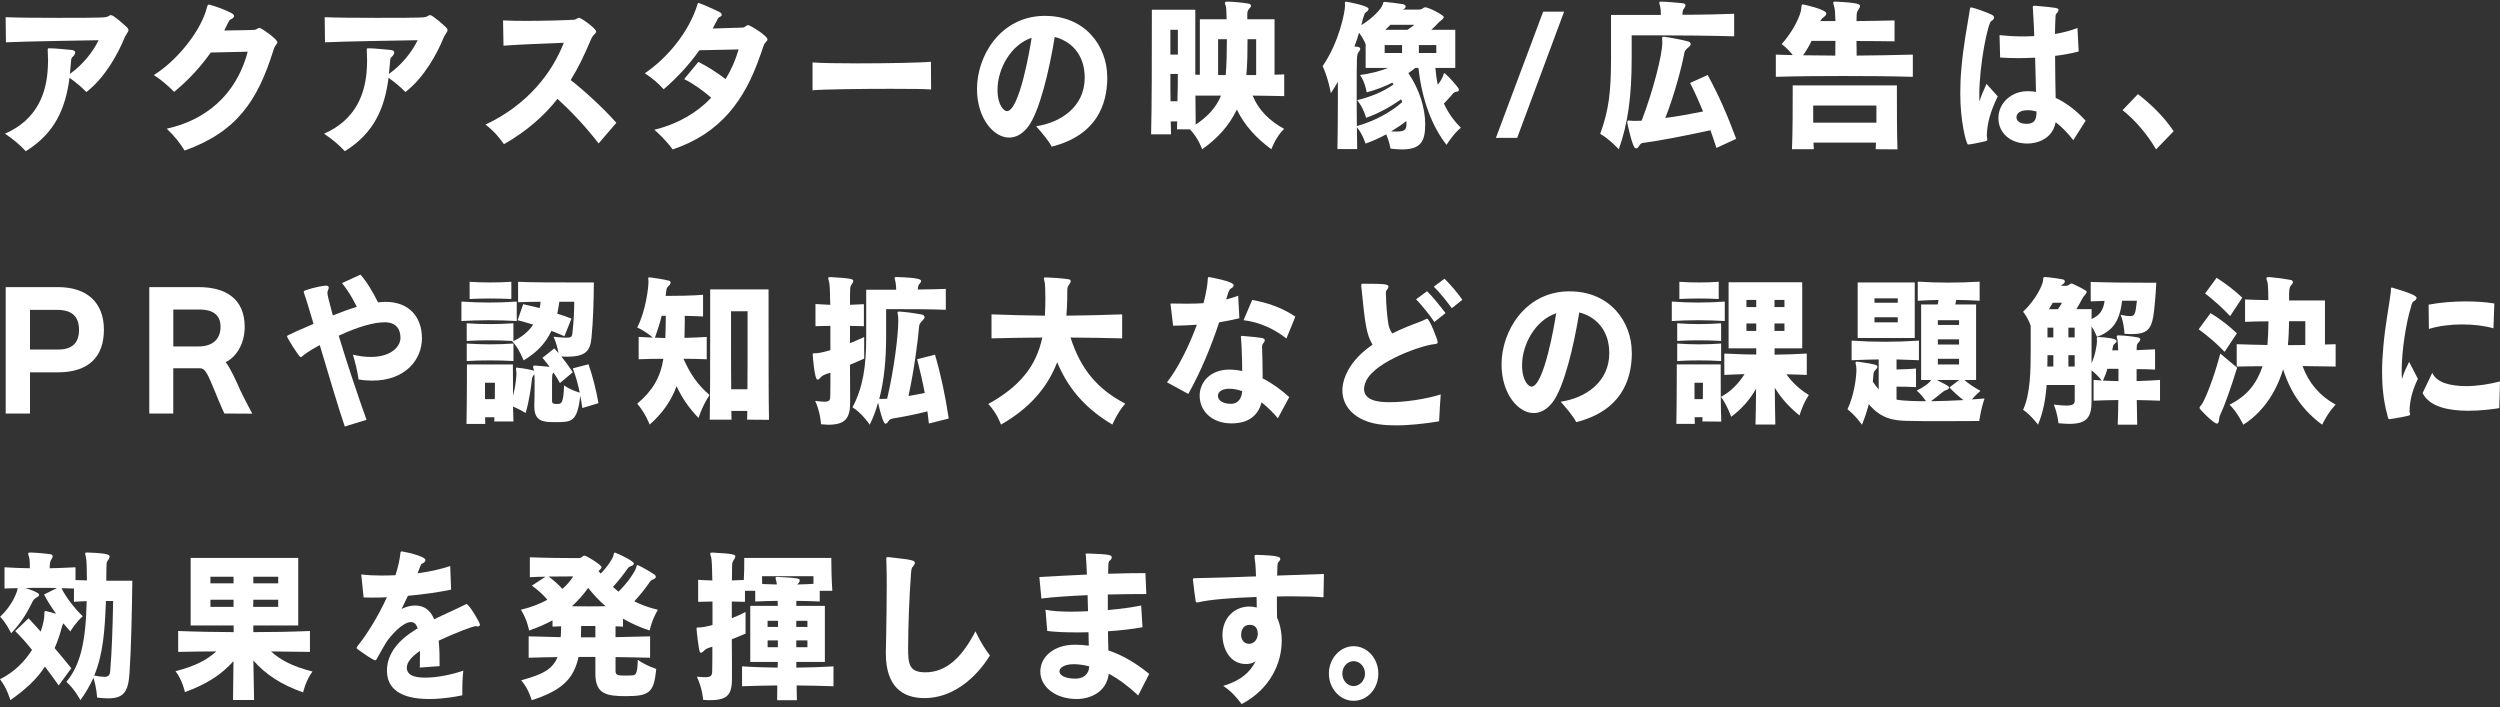
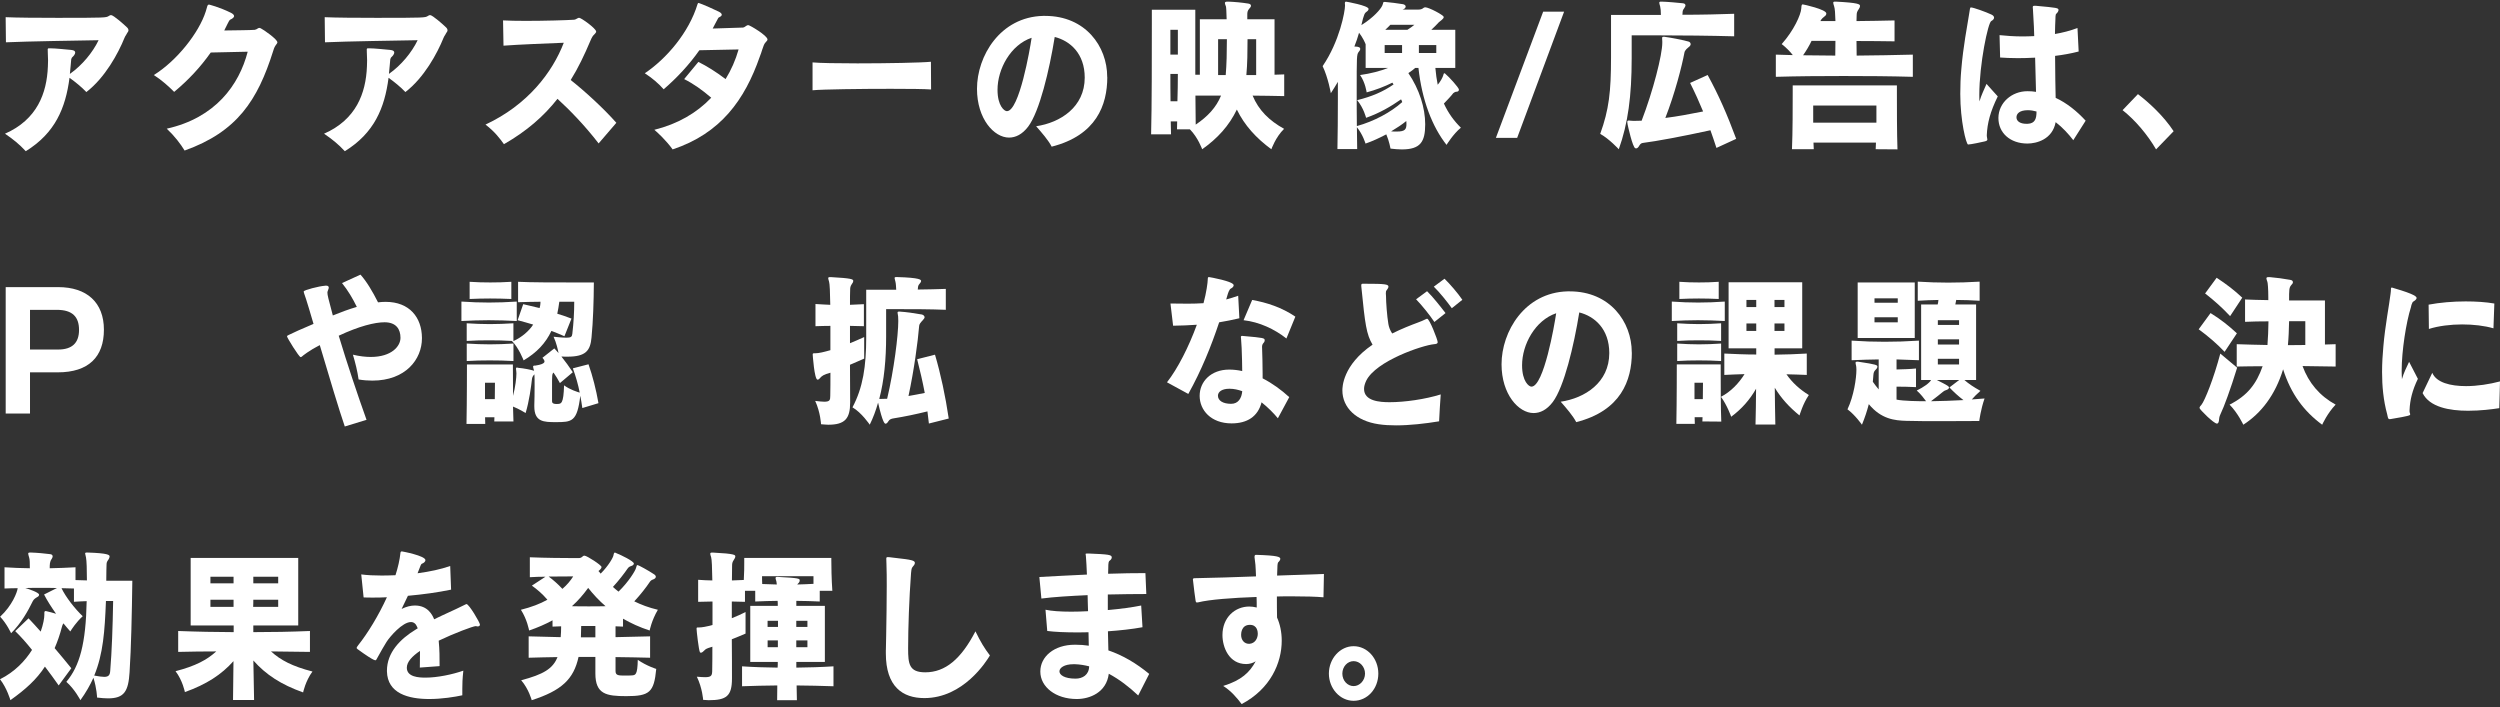
<svg xmlns="http://www.w3.org/2000/svg" width="541" height="153" viewBox="0 0 541 153" fill="none">
  <rect x="0" y="0" width="541" height="153" fill="#333333" stroke="none" />
  <g clip-path="url(#clip0_232_213)">
    <path d="M10.319 10.874C10.319 10.769 10.319 10.628 10.355 10.558C10.39 10.453 10.548 10.453 10.671 10.453H10.83C12.061 10.453 14.472 10.734 15.422 10.804C16.055 10.874 16.275 11.084 16.275 11.365C16.275 11.715 15.959 12.101 15.607 12.417C15.545 12.487 15.51 12.522 15.413 12.838C15.378 13.083 15.352 13.434 15.316 13.925C15.255 14.626 15.193 15.327 15.123 15.993C17.815 14.1 20.093 11.295 21.334 8.7C17.472 8.77 5.718 8.945 1.284 9.156L1.223 3.72C3.475 3.826 8.032 3.861 12.404 3.861C22.856 3.861 22.953 3.826 23.516 3.475C23.736 3.335 23.867 3.265 24.026 3.265C24.562 3.265 26.911 5.369 27.448 5.895C27.642 6.07 27.8 6.28 27.8 6.561C27.8 6.666 27.765 6.771 27.703 6.876C27.668 6.947 27.642 6.982 27.58 7.052C27.518 7.192 27.387 7.332 27.299 7.543C27.175 7.718 27.043 7.928 26.947 8.174C25.557 11.61 22.733 16.8 18.686 19.921C17.701 18.869 16.275 17.712 15.044 16.835C14.19 23.392 11.938 28.792 5.578 32.72C4.152 31.177 2.824 30.125 1.082 28.933C8.014 25.882 10.135 20.201 10.363 14.38C10.363 13.96 10.399 13.504 10.399 13.083C10.399 12.452 10.363 11.856 10.337 11.225V10.874H10.319Z" fill="white" />
    <path d="M53.585 11.189C51.175 11.259 48.078 11.33 45.606 11.365C43.328 14.591 40.759 17.326 37.688 19.886C36.545 18.729 34.996 17.326 33.29 16.239C38.26 13.153 43.046 7.122 44.533 2.458C44.849 1.301 44.911 1.055 45.105 1.02C45.14 1.02 45.166 0.985 45.201 0.985C45.237 0.985 47.418 1.511 49.987 2.774C50.462 3.019 50.656 3.265 50.656 3.475C50.656 3.791 50.242 4.071 49.829 4.246C49.635 4.317 49.354 4.948 49.257 5.123C49.037 5.614 48.782 6.105 48.527 6.596C51.06 6.561 54.351 6.526 55.116 6.456C55.468 6.385 55.53 6.315 55.811 6.14C55.934 6.07 56.031 6.035 56.128 6.035C56.251 6.035 56.383 6.105 56.506 6.175C56.981 6.385 60.025 8.489 60.025 9.156C60.025 9.331 59.902 9.471 59.744 9.682C59.489 10.032 59.365 10.208 59.11 11.049C55.749 21.709 51.324 28.512 39.949 32.579C39.096 31.177 37.829 29.494 36.087 27.846C46.6 25.496 51.729 18.413 53.603 11.189H53.585Z" fill="white" />
    <path d="M79.362 10.874C79.362 10.769 79.362 10.628 79.397 10.558C79.432 10.453 79.591 10.453 79.714 10.453H79.872C81.104 10.453 83.514 10.734 84.464 10.804C85.098 10.874 85.318 11.084 85.318 11.365C85.318 11.715 85.001 12.101 84.649 12.417C84.588 12.487 84.552 12.522 84.456 12.838C84.421 13.083 84.394 13.434 84.359 13.925C84.297 14.626 84.236 15.327 84.165 15.993C86.857 14.1 89.136 11.295 90.376 8.7C86.514 8.77 74.761 8.945 70.327 9.156L70.265 3.72C72.517 3.826 77.075 3.861 81.447 3.861C91.898 3.861 91.995 3.826 92.558 3.475C92.778 3.335 92.91 3.265 93.068 3.265C93.605 3.265 95.954 5.369 96.491 5.895C96.684 6.07 96.843 6.28 96.843 6.561C96.843 6.666 96.807 6.771 96.746 6.876C96.71 6.947 96.684 6.982 96.623 7.052C96.561 7.192 96.429 7.332 96.341 7.543C96.218 7.718 96.086 7.928 95.989 8.174C94.599 11.61 91.775 16.8 87.728 19.921C86.743 18.869 85.318 17.712 84.086 16.835C83.233 23.392 80.981 28.792 74.62 32.72C73.195 31.177 71.867 30.125 70.125 28.933C77.057 25.882 79.177 20.201 79.406 14.38C79.406 13.96 79.441 13.504 79.441 13.083C79.441 12.452 79.406 11.856 79.379 11.225V10.874H79.362Z" fill="white" />
    <path d="M129.534 31.028C126.428 26.995 123.165 23.699 120.64 21.385C117.666 25.172 113.954 28.398 109.053 31.203C108.226 30.046 107.092 28.503 105.059 26.96C114.209 22.682 119.531 15.669 122.003 9.252C118.484 9.392 112.159 9.638 108.957 9.883L108.86 4.413C110.065 4.483 111.833 4.518 113.804 4.518C117.86 4.518 122.61 4.378 124.159 4.273C124.414 4.273 124.695 4.133 124.915 3.992C125.074 3.887 125.197 3.852 125.329 3.852C125.769 3.852 129.006 6.166 129.006 6.833V6.938C128.944 7.078 128.812 7.218 128.689 7.359L128.566 7.499C128.346 7.674 128.091 8.025 127.774 8.796C126.472 11.882 125.118 14.722 123.499 17.317C126.569 19.737 130.625 23.454 133.378 26.575L129.551 31.028H129.534Z" fill="white" />
    <path d="M151.132 13.399C152.97 14.31 154.994 15.573 157.017 17.116C158.222 15.152 159.172 13.013 159.832 10.699C157.58 10.734 154.51 10.804 151.343 10.874C149.126 14.03 146.495 16.835 143.619 19.325C142.449 17.992 141.085 16.87 139.537 15.853C144.19 12.732 149.099 7.052 150.964 0.845C151.026 0.705 151.088 0.635 151.158 0.635C151.158 0.635 152.17 0.915 155.557 2.528C155.997 2.739 156.19 2.984 156.19 3.195C156.19 3.405 155.97 3.58 155.592 3.756C155.469 3.791 155.434 3.861 154.739 5.193C154.58 5.544 154.387 5.86 154.228 6.175C156.384 6.105 158.785 6.035 160.756 5.965C161.231 5.93 161.486 5.439 161.926 5.439C162.278 5.439 166.079 7.718 166.079 8.524C166.079 8.7 166.079 8.735 165.568 9.296C165.375 9.506 165.216 9.927 164.935 10.769C164.838 11.119 164.618 11.751 164.425 12.241C161.161 21.604 155.97 28.863 145.554 32.334C144.19 30.405 142.132 28.512 141.595 28.091C146.663 26.829 150.78 24.444 153.912 21.148C151.95 19.465 150.146 18.168 148.052 17.116L151.123 13.399H151.132Z" fill="white" />
    <path d="M201.488 19.36C200.16 19.255 196.738 19.22 192.779 19.22C186.163 19.22 178.087 19.325 175.835 19.535V13.504C177.295 13.644 181.184 13.714 185.556 13.714C191.952 13.714 199.359 13.574 201.453 13.364L201.488 19.36Z" fill="white" />
    <path d="M239.617 16.695C239.617 22.726 237.241 29.283 227.582 31.738C226.887 30.37 225.426 28.687 224.221 27.32C229.447 26.548 234.734 23.182 234.734 16.8C234.734 11.575 231.567 8.84 228.241 7.998C227.071 15.257 224.951 24.129 222.505 27.39C221.203 29.108 219.752 29.774 218.353 29.774C215.124 29.774 211.421 25.742 211.421 19.219C211.421 12.136 216.426 3.685 225.699 3.44H226.174C234.883 3.44 239.599 10.032 239.599 16.625V16.695H239.617ZM223.244 8.174C218.687 9.717 215.863 14.941 215.863 19.43C215.863 22.936 217.35 24.058 217.887 24.058C220.579 24.058 222.893 10.558 223.209 8.384L223.244 8.174Z" fill="white" />
    <path d="M277.877 20.797C275.537 20.762 273.284 20.692 271.067 20.692C272.369 23.848 274.648 26.092 277.877 27.881C276.038 29.669 275.123 32.299 275.123 32.299C271.859 29.914 269.299 27.109 267.654 23.708C265.974 27.214 263.475 29.95 260.15 32.299C260.15 32.299 259.261 29.774 257.493 27.986H254.704C254.704 27.425 254.739 26.864 254.739 26.268H253.349C253.385 27.25 253.411 28.161 253.411 29.073H249.1C249.259 23.322 249.259 11.014 249.259 5.263V2.108H258.663V16.169H259.648V4.176H265.446C265.411 2.598 265.349 1.511 265.287 1.371C265.252 1.266 265.191 1.161 265.164 1.056C265.103 0.88 265.068 0.74 265.068 0.635C265.068 0.459 265.226 0.354 265.604 0.354H265.763C267.065 0.389 268.868 0.565 270.135 0.775C270.548 0.845 270.707 1.02 270.707 1.231C270.707 1.441 270.584 1.652 270.355 1.862C269.941 2.318 269.915 2.704 269.915 3.159V4.176H275.809V16.169C276.504 16.134 277.199 16.134 277.903 16.099V20.797H277.877ZM254.889 6.456H253.27V11.821H254.889V6.456ZM254.792 21.919C254.854 19.956 254.889 17.957 254.889 15.993H253.27C253.27 17.887 253.27 19.921 253.305 21.919H254.792ZM258.689 20.692C258.725 23.042 258.751 25.356 258.751 26.969C261.346 25.216 263.185 23.252 264.232 20.692H258.689ZM265.244 16.239C265.437 14.1 265.499 11.154 265.499 8.489H263.598V16.239H265.244ZM271.833 8.489H269.968C269.968 11.014 269.933 13.925 269.713 16.239H271.833V8.489Z" fill="white" />
    <path d="M315.152 19.851C314.958 19.851 314.615 20.026 314.483 20.166C314.043 20.762 313.093 21.744 312.46 22.41C313.445 24.549 314.676 26.198 316.137 27.635C314.492 28.968 313.031 31.352 313.031 31.352C309.961 27.46 307.709 21.709 306.952 14.696H306.257C305.844 15.082 305.342 15.432 304.771 15.818C307.146 19.325 308.413 23.322 308.413 26.899C308.413 30.686 307.401 32.334 303.345 32.334C302.615 32.334 301.823 32.264 300.908 32.159C300.908 32.159 300.627 30.546 299.994 29.073C298.533 29.844 296.95 30.581 295.498 31.072C295.498 31.072 294.926 29.108 293.633 27.53C293.668 29.178 293.668 30.826 293.695 32.264H289.419C289.481 29.283 289.516 25.216 289.516 21.393V17.712C289.041 18.518 288.53 19.36 287.994 20.166C287.994 20.166 287.422 16.835 286.217 14.31C289.894 8.945 291.064 2.458 291.064 1.196V1.161C291.064 0.985 291.029 0.845 291.029 0.74C291.029 0.495 291.09 0.354 291.284 0.354C291.284 0.354 296.158 1.196 296.158 1.932C296.158 2.108 296.035 2.353 295.744 2.528C295.331 2.809 295.146 3.054 294.601 5.439C297.196 3.826 298.779 2.002 299.131 1.196C299.413 0.565 299.228 0.424 299.571 0.424H299.791C300.9 0.53 302.448 0.705 303.653 0.915C304.005 1.02 304.19 1.196 304.19 1.441C304.19 1.687 303.908 1.967 303.521 2.072H306.97C307.41 2.072 307.762 1.967 308.078 1.687C308.175 1.617 308.333 1.582 308.43 1.582C309.187 1.582 312.424 3.265 312.424 3.685C312.424 4.106 311.668 4.527 311.377 4.808C310.867 5.334 310.331 5.93 309.732 6.456H314.923V14.696H310.612C310.735 16.029 310.894 17.256 311.122 18.343C311.721 17.642 312.196 16.765 312.354 16.204C312.389 15.923 312.477 15.853 312.609 15.853C312.671 15.853 312.767 15.958 312.829 16.029C313.462 16.519 315.715 18.974 315.715 19.395C315.715 19.675 315.495 19.851 315.204 19.851H315.143H315.152ZM295.524 14.696V9.576C295.401 9.261 294.926 8.139 294.099 7.087C293.818 8.069 293.501 9.05 293.087 10.067C294.073 10.067 294.354 10.278 294.354 10.593C294.354 10.804 294.196 11.049 294.002 11.26C293.589 11.821 293.589 12.171 293.589 19.886C293.589 22.2 293.589 24.795 293.624 27.285C297.389 26.233 300.97 24.304 303.442 22.095C303.381 21.884 303.319 21.709 303.187 21.499C300.97 23.042 298.595 24.444 295.621 25.496C295.621 25.496 295.111 23.392 293.686 21.674C296.853 20.903 299.351 19.816 301.568 18.273C301.471 18.168 301.41 18.027 301.313 17.887C299.633 18.729 297.706 19.465 295.744 19.991C295.744 19.991 295.463 17.852 294.319 16.239C296.598 15.923 298.753 15.362 300.398 14.696H295.524ZM303.407 9.752H299.642V11.47H303.407V9.752ZM300.873 5.369C300.521 5.719 300.178 6.105 299.765 6.456H304.551C305.149 6.105 305.624 5.719 306.073 5.369H300.882H300.873ZM301.032 28.433C301.471 28.468 301.885 28.468 302.237 28.468C304.102 28.468 304.357 27.977 304.357 26.75C304.357 26.574 304.322 26.364 304.322 26.189C303.433 26.925 302.263 27.697 301.032 28.433ZM310.814 9.752H307.049V11.47H310.814V9.752Z" fill="white" />
    <path d="M323.711 29.835L333.943 2.52H338.474L328.313 29.835H323.72H323.711Z" fill="white" />
    <path d="M375.3 7.858C370.426 7.718 363.582 7.648 358.734 7.648H353.095V12.627C353.095 20.762 352.303 26.724 350.306 32.299C350.306 32.299 348.248 30.055 346.286 28.968C348.186 23.708 348.626 19.851 348.626 12.452V3.23H359.42C359.42 2.458 359.359 1.792 359.262 1.406C359.139 0.985 359.068 0.74 359.068 0.6C359.068 0.424 359.165 0.354 359.447 0.354H359.605C360.907 0.389 362.772 0.565 364.162 0.705C364.541 0.74 364.734 0.915 364.734 1.161C364.734 1.336 364.611 1.546 364.479 1.757C364.162 2.178 364.127 2.318 364.101 2.809C364.101 2.914 364.101 3.054 364.065 3.195C368.218 3.195 372.361 3.089 375.273 2.984V7.858H375.3ZM371.438 32.01C370.998 30.677 370.584 29.415 370.136 28.188C364.057 29.52 358.391 30.572 355.567 30.923C355.189 30.958 354.969 31.133 354.74 31.519C354.52 31.939 354.265 32.115 354.045 32.115C353.984 32.115 353.948 32.115 353.887 32.08C353.289 31.904 352.268 27.206 352.206 26.89C352.171 26.645 352.145 26.504 352.145 26.399C352.145 26.154 352.242 26.084 352.523 26.084C352.62 26.084 352.717 26.084 352.875 26.119C353.13 26.154 353.447 26.154 353.86 26.154C354.239 26.154 354.714 26.154 355.25 26.119C357.722 19.702 359.72 11.882 359.72 9.252V8.972C359.72 8.656 359.684 8.411 359.684 8.27C359.684 8.025 359.746 7.955 360.036 7.955H360.159C361.84 8.2 363.546 8.516 365.323 8.972C365.64 9.042 365.86 9.252 365.86 9.568C365.86 9.743 365.737 9.988 365.385 10.234C365.033 10.514 364.787 10.76 364.628 11.04C364.593 11.111 364.567 11.181 364.532 11.286C363.96 14.337 362.438 20.263 360.379 25.523C362.948 25.207 365.763 24.681 368.552 24.12C367.725 22.121 366.845 20.157 365.737 17.948L369.537 16.23C371.948 20.648 373.716 24.681 375.713 30.046L371.438 32.01Z" fill="white" />
    <path d="M413.938 16.625C409.029 16.484 403.962 16.449 398.956 16.449C393.95 16.449 389.015 16.484 384.291 16.625V11.821L387.968 11.926C387.37 11.154 386.481 10.243 385.558 9.541C388.188 6.596 389.71 3.195 389.798 1.827C389.833 1.126 389.895 0.95 390.115 0.95C390.273 0.95 395.217 2.037 395.217 2.914C395.217 3.159 395.094 3.37 394.839 3.545C394.17 4.001 393.924 4.562 393.924 4.562H397.188C397.153 2.984 397.065 1.792 396.906 1.371C396.783 0.985 396.713 0.74 396.713 0.6C396.713 0.424 396.81 0.354 397.091 0.354H397.311C402.158 0.6 402.502 0.915 402.502 1.266C402.502 1.511 402.405 1.757 402.22 2.002C401.868 2.493 401.78 2.774 401.78 3.335C401.78 3.65 401.745 4.071 401.745 4.562C404.56 4.527 407.446 4.492 409.979 4.422V8.945C407.446 8.91 404.56 8.875 401.745 8.875C401.745 9.892 401.78 10.944 401.78 12.031C405.836 11.996 409.918 11.926 413.938 11.821V16.625ZM405.897 32.29C405.933 31.799 405.933 31.308 405.959 30.852H392.437C392.472 31.308 392.472 31.799 392.499 32.29H387.783C387.942 28.748 387.942 22.752 387.942 19.982V18.474H410.49V20.368C410.49 23.278 410.49 28.854 410.613 32.325L405.897 32.29ZM392.024 8.84C391.487 9.962 390.854 11.014 390.185 11.961C392.499 11.996 394.839 11.996 397.153 12.031C397.153 11.049 397.188 9.822 397.188 8.84H392.024ZM406.056 22.831H392.376V26.548H406.056V22.831Z" fill="white" />
    <path d="M430.029 30.011C430.029 30.081 430.064 30.116 430.064 30.186C430.064 30.396 429.906 30.502 429.466 30.607C429.087 30.712 426.422 31.273 425.885 31.273C425.472 31.168 424.205 26.189 424.205 20.333C424.205 18.509 424.266 16.756 424.425 15.038C424.838 10.023 425.727 5.535 426.07 3.326C426.29 1.783 426.325 1.608 426.51 1.608C427.02 1.608 429.774 2.59 430.944 3.151C431.322 3.326 431.516 3.571 431.516 3.817C431.516 4.062 431.322 4.343 430.917 4.553C430.222 4.834 428.322 13.846 428.322 20.543C428.322 21.034 428.322 21.525 428.357 21.946C428.797 20.473 429.211 19.737 429.879 18.159L432.316 20.859C430.697 24.155 430.038 26.68 429.941 29.274C429.941 29.52 429.976 29.66 430.002 29.8L430.038 30.011H430.029ZM448.679 30.361C447.606 28.959 446.304 27.556 444.844 26.434C444.149 30.186 440.691 31.063 438.729 31.063C434.991 31.063 432.457 28.748 432.457 25.557V25.487C432.492 22.226 435.342 19.737 438.729 19.737C439.363 19.737 439.996 19.772 440.595 19.877C440.533 17.527 440.471 14.968 440.401 12.478C439.073 12.548 437.806 12.583 436.662 12.583C435.114 12.583 433.776 12.513 432.826 12.443L432.703 7.604C434.067 7.744 435.809 7.884 437.735 7.884C438.527 7.884 439.354 7.849 440.207 7.814C440.172 6.762 440.146 5.255 439.926 1.993C439.926 1.818 439.891 1.678 439.891 1.573C439.891 1.327 439.987 1.257 440.207 1.257H440.586C445.178 1.678 445.46 1.713 445.46 2.169C445.46 2.414 445.266 2.73 444.949 3.01C444.791 3.151 444.791 3.992 444.791 4.203C444.729 5.009 444.729 6.096 444.694 7.358C446.339 7.078 447.984 6.657 449.568 6.061L449.823 11.146C448.204 11.566 446.462 11.882 444.721 12.092C444.721 15.774 444.817 19.456 444.844 21.174C447.254 22.296 449.436 24.05 451.336 26.119L448.644 30.361H448.679ZM438.765 26.794C440.445 26.723 440.7 25.601 440.7 24.128C440.067 23.953 439.433 23.848 438.835 23.848C436.996 23.848 436.363 24.619 436.363 25.391C436.363 26.162 437.058 26.794 438.545 26.794H438.765Z" fill="white" />
    <path d="M466.573 32.325C464.708 29.134 462.078 26.014 459.324 23.839L462.65 20.368C465.025 22.191 468.192 25.067 470.374 28.398L466.573 32.325Z" fill="white" />
    <path d="M1.232 89.482V62.131H12.572C18.809 62.131 22.486 65.462 22.486 71.353C22.486 77.244 19.161 80.575 12.51 80.575H6.493V89.482H1.232ZM12.572 75.64C15.616 75.64 17.102 74.202 17.102 71.397C17.102 68.592 15.712 67.049 12.29 67.049H6.493V75.64H12.572Z" fill="white" />
-     <path d="M48.553 89.482C47.955 88.22 47.823 87.834 47.41 86.887C47.41 86.887 45.413 82.013 45.069 81.382C44.559 80.47 44.181 79.699 43.292 79.699H37.495V89.482H32.304V62.131H43.011C48.712 62.131 52.952 64.55 52.952 70.757C52.952 74.544 50.99 77.349 48.835 78.366C49.785 79.523 51.148 82.504 52.002 84.468C53.392 87.308 54.597 89.517 54.597 89.517L48.544 89.482H48.553ZM42.879 74.974C46.239 74.974 47.726 73.22 47.726 70.696C47.726 67.996 45.861 66.979 43.169 66.979H37.504V74.974H42.888H42.879Z" fill="white" />
    <path d="M74.611 92.287C73.441 88.921 71.163 81.311 69.201 74.684C68.471 75.105 67.776 75.421 67.239 75.806C66.984 75.947 65.972 76.613 65.691 76.858C65.532 76.999 65.409 77.104 65.312 77.174C65.216 77.244 65.154 77.279 65.057 77.279C64.705 77.279 62.11 73.071 62.11 72.791C62.11 72.755 62.145 72.721 62.145 72.685C62.181 72.65 62.181 72.58 64.521 71.528C65.629 71.072 66.738 70.582 67.846 70.091C67.653 69.389 66.104 64.165 65.849 63.603C65.814 63.533 65.814 63.463 65.787 63.393C65.752 63.288 65.726 63.218 65.726 63.148V63.078C65.726 62.762 69.113 61.92 70.195 61.85C70.318 61.815 70.45 61.815 70.573 61.815C70.89 61.815 71.145 61.92 71.145 62.236C71.145 62.341 71.11 62.481 71.048 62.622C71.013 62.762 70.925 62.937 70.89 63.078C70.855 63.148 70.855 63.218 70.855 63.358C70.855 63.814 71.013 64.515 72.025 68.267C73.732 67.566 75.447 66.935 77.215 66.409C76.327 64.585 75.35 62.937 74.013 61.254L78.007 59.431C79.335 60.903 80.602 63.042 81.808 65.427C82.379 65.357 82.916 65.322 83.453 65.322C88.617 65.322 91.274 68.688 91.309 73.106V73.211C91.309 77.77 87.763 82.364 80.576 82.364C79.661 82.364 78.641 82.293 77.602 82.118C77.347 80.33 76.907 78.541 76.371 76.753C77.831 77.104 79.124 77.244 80.233 77.244C84.728 77.244 86.664 74.93 86.664 73.106C86.664 71.283 85.775 69.74 83.215 69.74C81.095 69.74 77.708 70.582 73.3 72.65C75.104 78.647 77.418 85.554 79.318 90.849L74.629 92.287H74.611Z" fill="white" />
-     <path d="M111.825 69.468C109.669 69.363 107.707 69.293 105.772 69.293C103.836 69.293 101.936 69.363 99.851 69.468V65.26C101.971 65.401 103.872 65.471 105.807 65.471C107.743 65.471 109.669 65.401 111.825 65.26V69.468ZM126.015 88.298C125.892 87.352 125.733 86.475 125.575 85.633C124.906 91.314 123.736 91.349 120.253 91.349C117.684 91.349 115.625 91.314 115.625 87.948V87.667C115.66 86.685 115.687 85.002 115.687 83.494C115.687 82.548 115.687 81.671 115.651 81.005L115.458 81.215C115.238 81.496 115.141 81.776 115.106 82.127C114.948 83.529 114.534 86.791 113.742 89.385C113.742 89.385 112.44 88.544 111.015 87.983C111.05 89.21 111.077 90.297 111.112 91.209H106.96C106.96 90.928 106.995 90.648 106.995 90.297H104.971C104.971 90.823 105.007 91.279 105.007 91.735H100.951C101.048 87.001 101.048 78.866 101.048 78.866H110.989C110.989 78.866 110.989 82.197 111.024 85.668C111.534 83.705 111.754 81.776 111.754 80.794C111.754 80.619 111.719 80.444 111.719 80.339C111.684 80.058 111.657 79.883 111.657 79.778C111.657 79.637 111.719 79.532 111.877 79.532C111.974 79.532 112.071 79.567 112.194 79.602C113.364 79.707 114.789 79.988 115.581 80.233C115.458 79.813 115.361 79.532 115.361 79.357C115.361 79.181 115.458 79.111 115.739 79.111H115.863C116.874 79.181 117.983 79.287 118.933 79.392C118.458 78.725 117.921 78.059 117.385 77.428L119.953 75.394C120.27 75.71 120.552 76.061 120.868 76.411C120.71 75.605 120.428 74.272 119.795 72.87C121.097 73.01 121.95 73.08 122.549 73.08C123.622 73.08 123.78 72.835 123.851 72.238C124.132 69.819 124.264 67.61 124.264 65.296H121.035C120.939 66.172 120.754 67.084 120.596 67.89C121.643 68.206 122.689 68.557 123.666 68.942L122.144 72.764C121.194 72.344 120.244 71.958 119.329 71.607C118.027 74.342 116.127 76.306 113.311 77.989C113.311 77.989 112.264 75.254 110.778 73.781C109.097 73.676 107.452 73.641 105.807 73.641C104.162 73.641 102.578 73.676 100.995 73.781V69.959C102.675 70.064 104.32 70.135 106.001 70.135C107.681 70.135 109.361 70.064 111.103 69.959V73.816C112.968 72.94 114.464 71.642 115.379 70.24C114.393 69.924 113.162 69.609 112.018 69.293L113.223 65.822C114.367 66.102 115.634 66.382 116.769 66.663C116.83 66.488 116.962 65.927 116.962 65.296C115.22 65.331 113.32 65.331 112.115 65.401V60.982C114.807 61.123 120.191 61.123 124.018 61.123H128.513C128.478 65.296 128.355 69.468 128.003 73.045C127.748 75.85 126.798 77.183 122.813 77.183C122.399 77.183 121.959 77.183 121.484 77.148C122.311 78.165 123.164 79.357 123.956 80.549L121.167 82.898C120.728 82.092 120.279 81.32 119.777 80.619C119.461 80.97 119.461 81.075 119.461 83.95V86.791C119.461 87.071 119.522 87.422 120.446 87.422C121.493 87.422 121.933 87.422 122.065 83.389C123.428 84.371 124.915 84.792 125.452 84.967C125.1 83.179 124.625 81.531 123.965 79.707L127.352 78.831C128.241 81.355 128.997 84.301 129.507 87.246L126.024 88.298H126.015ZM111.103 78.129C109.361 78.024 107.655 77.989 105.974 77.989C104.294 77.989 102.649 78.024 101.004 78.129V74.342C102.684 74.448 104.329 74.518 106.009 74.518C107.69 74.518 109.37 74.448 111.112 74.342V78.129H111.103ZM110.654 64.699C109.071 64.629 107.549 64.594 106.062 64.594C104.575 64.594 103.15 64.629 101.628 64.699V60.982C103.177 61.088 104.637 61.123 106.097 61.123C107.558 61.123 109.071 61.088 110.654 60.982V64.699ZM107.074 86.37C107.109 84.967 107.109 83.705 107.109 82.828H104.954V86.37H107.074Z" fill="white" />
-     <path d="M152.935 77.744C151.255 77.674 149.768 77.638 147.903 77.638C149.39 80.97 150.973 83.284 153.568 85.493C152.082 87.562 151.158 90.437 151.158 90.437C149.003 88.228 147.577 86.054 146.407 83.565C145.299 86.685 143.275 89.561 140.583 91.875C140.583 91.875 139.73 89.491 137.891 87.352C141.155 84.617 142.897 81.776 143.557 77.638C141.78 77.638 139.792 77.674 138.208 77.744V72.905C139.193 72.975 140.232 73.01 141.278 73.045C140.645 72.519 139.317 71.502 137.891 70.871C139.73 67.364 140.328 62.245 140.328 61.053V60.877C140.293 60.562 140.267 60.351 140.267 60.211C140.267 60.071 140.302 60.036 140.487 60.036H140.707C141.657 60.141 143.68 60.456 144.762 60.737C145.017 60.807 145.114 60.982 145.114 61.158C145.114 61.368 145.017 61.578 144.797 61.754C144.516 62.034 144.226 62.315 144.199 62.806C144.164 63.191 144.102 63.577 144.041 64.033C146.381 64.033 149.838 63.998 152.143 63.788V68.486C150.876 68.416 149.706 68.381 148.184 68.346V69.679C148.184 70.871 148.149 72.028 148.123 73.115C149.9 73.08 151.325 73.01 152.935 72.905V77.744ZM143.187 68.346C142.809 69.889 142.299 71.502 141.727 73.08C142.396 73.08 143.346 73.115 143.979 73.15C144.041 71.677 144.076 70.099 144.076 68.346H143.187ZM161.68 90.814C161.68 90.253 161.715 89.622 161.715 88.921H158.266C158.266 89.622 158.302 90.288 158.302 90.814H153.586C153.683 85.905 153.683 77.77 153.683 71.458V62.622H166.316V68.618C166.316 75.631 166.316 86.817 166.413 90.849L161.697 90.814H161.68ZM161.741 84.231C161.777 80.794 161.777 76.972 161.777 73.816V67.364H158.196V73.886C158.196 77.042 158.196 80.829 158.231 84.231H161.75H161.741Z" fill="white" />
+     <path d="M111.825 69.468C109.669 69.363 107.707 69.293 105.772 69.293C103.836 69.293 101.936 69.363 99.851 69.468V65.26C101.971 65.401 103.872 65.471 105.807 65.471C107.743 65.471 109.669 65.401 111.825 65.26V69.468ZM126.015 88.298C125.892 87.352 125.733 86.475 125.575 85.633C124.906 91.314 123.736 91.349 120.253 91.349C117.684 91.349 115.625 91.314 115.625 87.948V87.667C115.66 86.685 115.687 85.002 115.687 83.494C115.687 82.548 115.687 81.671 115.651 81.005L115.458 81.215C115.238 81.496 115.141 81.776 115.106 82.127C114.948 83.529 114.534 86.791 113.742 89.385C113.742 89.385 112.44 88.544 111.015 87.983C111.05 89.21 111.077 90.297 111.112 91.209H106.96C106.96 90.928 106.995 90.648 106.995 90.297H104.971C104.971 90.823 105.007 91.279 105.007 91.735H100.951C101.048 87.001 101.048 78.866 101.048 78.866H110.989C110.989 78.866 110.989 82.197 111.024 85.668C111.534 83.705 111.754 81.776 111.754 80.794C111.754 80.619 111.719 80.444 111.719 80.339C111.684 80.058 111.657 79.883 111.657 79.778C111.657 79.637 111.719 79.532 111.877 79.532C111.974 79.532 112.071 79.567 112.194 79.602C113.364 79.707 114.789 79.988 115.581 80.233C115.458 79.813 115.361 79.532 115.361 79.357C115.361 79.181 115.458 79.111 115.739 79.111H115.863C118.458 78.725 117.921 78.059 117.385 77.428L119.953 75.394C120.27 75.71 120.552 76.061 120.868 76.411C120.71 75.605 120.428 74.272 119.795 72.87C121.097 73.01 121.95 73.08 122.549 73.08C123.622 73.08 123.78 72.835 123.851 72.238C124.132 69.819 124.264 67.61 124.264 65.296H121.035C120.939 66.172 120.754 67.084 120.596 67.89C121.643 68.206 122.689 68.557 123.666 68.942L122.144 72.764C121.194 72.344 120.244 71.958 119.329 71.607C118.027 74.342 116.127 76.306 113.311 77.989C113.311 77.989 112.264 75.254 110.778 73.781C109.097 73.676 107.452 73.641 105.807 73.641C104.162 73.641 102.578 73.676 100.995 73.781V69.959C102.675 70.064 104.32 70.135 106.001 70.135C107.681 70.135 109.361 70.064 111.103 69.959V73.816C112.968 72.94 114.464 71.642 115.379 70.24C114.393 69.924 113.162 69.609 112.018 69.293L113.223 65.822C114.367 66.102 115.634 66.382 116.769 66.663C116.83 66.488 116.962 65.927 116.962 65.296C115.22 65.331 113.32 65.331 112.115 65.401V60.982C114.807 61.123 120.191 61.123 124.018 61.123H128.513C128.478 65.296 128.355 69.468 128.003 73.045C127.748 75.85 126.798 77.183 122.813 77.183C122.399 77.183 121.959 77.183 121.484 77.148C122.311 78.165 123.164 79.357 123.956 80.549L121.167 82.898C120.728 82.092 120.279 81.32 119.777 80.619C119.461 80.97 119.461 81.075 119.461 83.95V86.791C119.461 87.071 119.522 87.422 120.446 87.422C121.493 87.422 121.933 87.422 122.065 83.389C123.428 84.371 124.915 84.792 125.452 84.967C125.1 83.179 124.625 81.531 123.965 79.707L127.352 78.831C128.241 81.355 128.997 84.301 129.507 87.246L126.024 88.298H126.015ZM111.103 78.129C109.361 78.024 107.655 77.989 105.974 77.989C104.294 77.989 102.649 78.024 101.004 78.129V74.342C102.684 74.448 104.329 74.518 106.009 74.518C107.69 74.518 109.37 74.448 111.112 74.342V78.129H111.103ZM110.654 64.699C109.071 64.629 107.549 64.594 106.062 64.594C104.575 64.594 103.15 64.629 101.628 64.699V60.982C103.177 61.088 104.637 61.123 106.097 61.123C107.558 61.123 109.071 61.088 110.654 60.982V64.699ZM107.074 86.37C107.109 84.967 107.109 83.705 107.109 82.828H104.954V86.37H107.074Z" fill="white" />
    <path d="M183.973 87.106C183.973 90.613 182.829 91.91 179.222 91.91C178.782 91.91 178.237 91.84 177.674 91.805C177.674 91.805 177.55 89.245 176.407 86.756C177.295 86.861 177.929 86.931 178.369 86.931C179.6 86.931 179.671 86.545 179.671 85.598C179.706 84.196 179.706 82.478 179.706 80.654C178.219 81.04 177.841 81.391 177.55 81.706C177.33 81.987 177.137 82.162 176.917 82.162C176.222 82.162 175.87 76.727 175.87 76.727C175.87 76.446 175.967 76.446 176.345 76.446H176.468C177.199 76.446 178.333 76.166 179.697 75.78V70.52C178.685 70.52 177.674 70.555 176.468 70.59V65.786C177.638 65.857 178.624 65.927 179.671 65.962C179.635 63.262 179.547 61.368 179.415 60.983C179.319 60.597 179.222 60.351 179.222 60.211C179.222 60.036 179.319 59.966 179.635 59.966H179.794C184.263 60.211 184.641 60.421 184.641 60.772C184.641 61.017 184.518 61.263 184.289 61.544C184.008 61.964 183.973 62.28 183.973 62.771C183.937 63.437 183.937 64.594 183.937 65.962C184.923 65.927 185.838 65.892 186.946 65.822V70.59C185.838 70.555 184.888 70.555 183.937 70.52V74.272C184.923 73.886 185.899 73.431 187.008 72.94V77.603C185.838 78.094 184.888 78.55 183.937 78.936C183.937 81.846 183.973 84.757 183.973 86.966V87.106ZM201.013 91.656C200.916 90.744 200.793 89.868 200.697 89.026C198.128 89.657 195.788 90.148 193.377 90.534C192.902 90.604 192.489 90.744 192.269 91.13C192.049 91.481 191.855 91.691 191.635 91.691C191.477 91.691 191.037 91.621 190.016 87.132C189.541 88.816 188.943 90.429 188.213 91.901C188.213 91.901 186.436 89.272 184.474 88.149C186.753 83.871 187.448 79.243 187.448 73.036V62.692H193.94C193.905 62.061 193.879 61.395 193.782 61.009C193.685 60.553 193.588 60.307 193.588 60.167C193.588 60.027 193.685 59.957 193.94 59.957H194.134C199.166 60.097 199.324 60.553 199.324 60.798C199.324 61.009 199.166 61.219 199.007 61.395C198.726 61.71 198.656 61.92 198.629 62.411C198.629 62.481 198.629 62.587 198.594 62.657C200.934 62.622 202.905 62.587 204.673 62.517V67.04C201.189 66.9 197.292 66.9 194.512 66.9H191.758V72.791C191.758 77.7 191.345 82.293 190.272 86.326H190.65C190.967 86.326 191.38 86.326 191.978 86.291C193.439 80.119 194.389 72.615 194.389 69.46C194.389 69.039 194.354 68.723 194.354 68.478C194.292 68.057 194.23 67.811 194.23 67.671C194.23 67.496 194.327 67.426 194.547 67.426H194.67C196.254 67.531 197.644 67.741 199.483 68.057C199.799 68.127 200.081 68.373 200.081 68.653C200.081 68.828 199.922 69.039 199.667 69.319C199.227 69.775 198.937 70.161 198.911 70.476C198.629 73.913 197.802 80.119 196.597 85.695C197.767 85.484 198.814 85.309 200.116 85.029C199.641 82.504 199.104 80.225 198.471 77.735L202.333 76.753C203.565 80.926 204.585 85.695 205.306 90.569L200.996 91.656H201.013Z" fill="white" />
-     <path d="M242.845 73.22C239.045 73.115 235.306 73.08 231.664 73.045C233.881 79.953 237.488 84.196 243.505 87.352C241.86 89.175 240.716 91.875 240.716 91.875C235.455 88.754 231.312 84.582 228.778 78.375C226.684 83.88 222.725 88.404 216.62 91.875C216.62 91.875 215.705 89.315 213.866 87.422C220.702 83.635 224.256 79.216 225.549 73.045C221.907 73.08 218.265 73.115 214.561 73.22V68.031C218.485 68.171 222.285 68.276 226.121 68.311C226.183 66.979 226.218 65.716 226.218 64.594C226.218 62.841 226.156 61.438 226.06 61.017C225.963 60.632 225.901 60.386 225.901 60.246C225.901 60.071 225.998 60.036 226.218 60.036H226.376C227.837 60.071 229.64 60.211 231.162 60.421C231.576 60.456 231.699 60.632 231.699 60.877C231.699 61.088 231.54 61.333 231.382 61.544C231.101 61.964 230.969 62.21 230.969 62.666C230.969 63.612 230.969 65.751 230.775 68.311C234.699 68.276 238.693 68.171 242.836 68.031V73.22H242.845Z" fill="white" />
    <path d="M252.54 82.723C254.854 79.778 257.255 75.044 258.997 70.275C258.144 70.31 257.291 70.38 256.428 70.415C255.566 70.45 254.722 70.45 253.86 70.485L253.288 65.681C254.651 65.681 255.883 65.716 257.053 65.716C258.223 65.716 259.332 65.681 260.44 65.611C261.074 63.297 261.355 61.053 261.355 60.527C261.355 60.386 261.355 60.281 261.39 60.176C261.39 60.001 261.452 59.966 261.584 59.966H261.681C261.742 59.966 266.968 60.877 266.968 61.719C266.968 61.999 266.713 62.28 266.334 62.455C266.018 62.63 265.763 63.367 265.604 63.928L265.349 64.805C266.176 64.594 267.056 64.314 267.944 63.998L268.199 68.872C266.739 69.223 265.288 69.503 263.827 69.749C262.085 74.974 259.965 80.198 257.15 85.248L252.522 82.723H252.54ZM276.548 90.534C275.563 89.342 274.366 88.149 273.003 87.062C272.211 90.148 269.897 91.621 266.51 91.621C262.041 91.621 259.604 88.746 259.604 85.66C259.604 82.574 262.041 79.979 266 79.979C266.915 79.979 267.865 80.084 268.815 80.295L268.78 78.016C268.719 75.631 268.683 74.79 268.56 73.247C268.56 73.141 268.525 73.036 268.525 72.931C268.525 72.791 268.587 72.686 268.806 72.686C268.903 72.686 269.026 72.721 269.185 72.721C273.522 73.106 273.68 73.141 273.68 73.667C273.68 73.913 273.487 74.193 273.302 74.369C273.179 74.544 273.108 74.719 273.108 75C273.17 76.858 273.232 79.032 273.232 80.961V81.873C275.352 82.96 277.314 84.397 278.994 85.94L276.522 90.534H276.548ZM266 84.126C264.478 84.126 263.563 84.757 263.563 85.633C263.563 86.686 264.636 87.387 266.414 87.387C267.997 87.387 268.692 86.124 268.824 84.652C267.936 84.336 267.021 84.126 266.132 84.126H266.009H266ZM278.387 73.255C275.818 71.222 272.528 69.679 269.106 69.293L270.971 64.91C274.138 65.471 277.366 66.523 280.314 68.522L278.378 73.255H278.387Z" fill="white" />
    <path d="M295.454 61.403C299.694 61.403 300.46 61.508 300.46 62.034C300.46 62.245 300.301 62.525 300.02 62.876C299.923 62.946 299.897 63.262 299.897 63.542C299.897 63.753 299.932 63.928 299.932 64.033C299.932 65.401 300.152 68.381 300.442 70.099C300.539 70.695 300.759 71.397 301.269 72.168C303.293 71.151 305.351 70.345 306.873 69.784C307.471 69.573 308.017 69.328 308.518 69.082C308.641 69.012 308.738 68.977 308.835 68.977C309.345 68.977 311.114 73.536 311.114 74.027C311.114 74.412 310.735 74.448 310.322 74.483C307.788 74.728 297.785 78.094 295.656 82.372C295.34 83.039 295.181 83.635 295.181 84.161C295.181 86.791 298.542 87.036 300.689 87.036C304.014 87.036 308.386 86.405 311.773 85.353C311.65 87.071 311.492 89.526 311.421 91.174C308.448 91.665 305.087 92.05 302.114 92.05C300.75 92.05 299.483 91.98 298.348 91.805C293.475 91.104 290.492 88.193 290.492 84.476C290.492 83.88 290.492 79.041 297.02 74.588C295.692 72.344 295.401 70.205 294.609 62.21C294.574 62.034 294.574 61.929 294.574 61.824C294.574 61.403 294.697 61.403 294.953 61.403H295.463H295.454ZM310.401 69.679C309.389 68.171 307.744 66.102 306.442 64.769L308.817 63.016C310.049 64.208 311.703 66.312 312.811 67.75L310.401 69.679ZM314.175 66.698C313.163 65.296 311.545 63.262 310.278 62.034L312.591 60.316C313.823 61.508 315.442 63.402 316.454 64.875L314.175 66.698Z" fill="white" />
    <path d="M353.13 76.306C353.13 82.337 350.755 88.894 341.095 91.349C340.4 89.981 338.94 88.298 337.735 86.931C342.96 86.159 348.248 82.793 348.248 76.411C348.248 71.186 345.081 68.451 341.755 67.61C340.585 74.868 338.465 83.74 336.019 87.001C334.717 88.719 333.266 89.385 331.867 89.385C328.638 89.385 324.934 85.353 324.934 78.831C324.934 71.748 329.94 63.297 339.213 63.051H339.688C348.397 63.051 353.113 69.644 353.113 76.236V76.306H353.13ZM336.758 67.785C332.201 69.328 329.377 74.553 329.377 79.041C329.377 82.548 330.864 83.67 331.4 83.67C334.092 83.67 336.406 70.17 336.723 67.996L336.758 67.785Z" fill="white" />
    <path d="M373.241 69.468C371.244 69.363 369.344 69.293 367.444 69.293C365.543 69.293 363.705 69.363 361.778 69.468V65.26C363.775 65.401 365.614 65.471 367.479 65.471C369.344 65.471 371.244 65.401 373.241 65.26V69.468ZM368.394 91.2C368.394 90.92 368.429 90.639 368.429 90.288H366.722C366.722 90.814 366.757 91.27 366.757 91.726H362.763C362.86 86.992 362.86 78.857 362.86 78.857H372.361V80.645C372.361 83.31 372.361 88.43 372.485 91.235L368.403 91.2H368.394ZM372.449 73.781C370.831 73.676 369.221 73.641 367.637 73.641C366.054 73.641 364.47 73.676 362.948 73.781V69.959C364.532 70.064 366.08 70.135 367.664 70.135C369.247 70.135 370.831 70.064 372.449 69.959V73.781ZM372.449 78.129C370.831 78.024 369.221 77.989 367.637 77.989C366.054 77.989 364.47 78.024 362.948 78.129V74.342C364.532 74.448 366.08 74.518 367.664 74.518C369.247 74.518 370.831 74.448 372.449 74.342V78.129ZM371.939 64.699C370.479 64.629 369.027 64.594 367.628 64.594C366.23 64.594 364.813 64.629 363.414 64.699V60.982C364.875 61.088 366.265 61.123 367.655 61.123C369.045 61.123 370.47 61.088 371.93 60.982V64.699H371.939ZM368.491 86.37C368.526 84.967 368.526 83.705 368.526 82.828H366.687V86.37H368.491ZM379.892 91.866C379.954 89.727 379.989 87.027 380.015 84.117C378.687 86.466 376.91 88.5 374.631 90.183C374.631 90.183 373.743 87.659 372.414 85.87C374.508 84.783 376.276 82.96 377.517 80.961C376.03 80.996 374.605 81.066 373.144 81.136V76.508C375.397 76.613 377.701 76.718 380.05 76.718V75.386H374.068V61.079H390V75.386H384.018V76.753C386.393 76.718 388.769 76.648 390.986 76.508V81.136C389.525 81.066 388.074 81.031 386.587 80.996C387.889 82.855 389.499 84.292 391.434 85.484C390.167 87.308 389.411 89.903 389.411 89.903C387.159 88.079 385.452 86.186 384.062 83.906C384.097 86.852 384.124 89.587 384.185 91.866H379.91H379.892ZM380.05 64.91H377.93V66.453H380.05V64.91ZM380.05 69.994H377.93V71.607H380.05V69.994ZM386.156 64.91H384V66.453H386.156V64.91ZM386.156 69.994H384V71.607H386.156V69.994Z" fill="white" />
    <path d="M425.085 82.232C426.07 83.074 427.046 83.74 428.568 84.581C427.812 85.248 427.143 85.914 426.703 86.44C427.592 86.37 428.542 86.3 429.457 86.23C428.604 88.684 428.313 91.104 428.313 91.104C428.313 91.104 424.478 91.139 420.299 91.139C417.545 91.139 414.563 91.139 412.513 91.069C410.041 90.998 407.094 90.718 404.411 87.457C404.032 88.93 403.557 90.367 402.924 91.91C402.924 91.91 401.463 89.806 399.792 88.579C401.182 85.668 401.727 81.811 401.727 80.023C401.727 79.602 401.692 79.357 401.666 79.181C401.604 78.901 401.543 78.655 401.543 78.515C401.543 78.34 401.639 78.27 401.894 78.27H402.088C406.144 78.866 406.267 79.006 406.267 79.357C406.267 79.532 406.144 79.777 405.915 79.988C405.633 80.268 405.44 80.514 405.405 81.11C405.369 81.601 405.343 82.057 405.281 82.618C405.695 83.214 406.135 83.775 406.548 84.266V77.779C404.648 77.779 402.748 77.884 400.689 77.954V73.711C403.223 73.886 405.501 73.957 407.85 73.957C410.199 73.957 412.566 73.886 415.258 73.711V77.954C413.516 77.884 411.968 77.849 410.41 77.779V79.953C411.712 79.918 413.322 79.883 414.624 79.742V83.775C413.322 83.705 411.712 83.67 410.41 83.67V86.475C411.897 86.79 415.223 86.826 416.806 86.826C416.393 86.264 415.663 85.283 414.783 84.511C416.243 83.81 417.572 82.863 417.888 82.232H415.733V65.891H419.313C419.375 65.646 419.472 65.19 419.472 64.91C417.95 64.945 416.525 64.98 415.003 65.085V60.947C417.255 61.087 419.401 61.158 421.618 61.158C423.835 61.158 426.017 61.087 428.392 60.947V65.085C426.615 64.98 425.005 64.91 423.325 64.91C423.264 65.19 423.202 65.646 423.132 65.891H427.627V82.232H425.093H425.085ZM402 73.15V61.123H414.352V73.15H402ZM410.674 64.559H405.642V65.506H410.674V64.559ZM410.674 68.662H405.642V69.749H410.674V68.662ZM419.129 82.232C421.566 83.459 421.759 83.6 421.759 83.88C421.759 84.055 421.601 84.231 421.346 84.336C420.871 84.476 420.677 84.616 420.492 84.757C419.762 85.353 419.032 85.949 417.862 86.826C420.079 86.79 422.419 86.72 424.891 86.58C423.783 85.739 422.868 84.897 421.847 83.845L423.967 82.232H419.12H419.129ZM423.941 69.293H419.349V70.31H423.941V69.293ZM423.941 73.431H419.349V74.553H423.941V73.431ZM423.941 77.638H419.349V78.866H423.941V77.638Z" fill="white" />
-     <path d="M458.277 91.901C458.339 90.464 458.374 88.605 458.401 86.572C456.597 86.572 454.794 86.642 453.052 86.712V82.223L454.794 82.329C454.415 81.803 453.43 80.751 452.612 80.154V86.852C452.612 90.394 451.503 91.726 447.765 91.726C447.096 91.726 446.304 91.656 445.451 91.586C445.451 91.586 445.328 89.727 444.439 87.553C445.583 87.694 446.498 87.764 447.131 87.764C448.653 87.764 448.97 87.378 448.97 86.712V83.31H442.891C442.671 86.326 442.161 89.201 441.026 91.901C441.026 91.901 439.539 89.868 437.797 88.675C439.381 85.309 439.442 80.014 439.442 75.982V70.476C439.125 69.6 438.589 68.443 437.797 67.461C440.551 64.866 441.976 61.745 442.108 60.798C442.169 60.132 442.143 59.957 442.46 59.957H442.618C443.762 60.027 445.09 60.237 446.322 60.448C446.638 60.483 446.832 60.693 446.832 60.939C446.832 61.079 446.735 61.254 446.55 61.395C446.234 61.605 446.137 61.675 446.014 61.85H447.026C447.439 61.85 447.659 61.71 447.94 61.465C448.037 61.395 448.16 61.359 448.257 61.359C448.354 61.359 448.477 61.395 448.635 61.465C449.392 61.815 450.219 62.201 451.266 62.832C451.486 62.937 451.547 63.042 451.547 63.183C451.547 63.569 450.879 64.059 450.632 64.585C450.219 65.357 449.806 66.128 449.33 66.9H452.621V69.039C454.398 68.232 455.154 67.145 455.436 65.111C454.424 65.147 453.377 65.181 452.427 65.217V61.009C455.911 61.149 462.148 61.184 465.034 61.184H466.617C466.494 63.954 466.178 67.356 465.949 68.618C465.474 71.143 464.647 72.3 461.321 72.3C460.811 72.3 460.31 72.265 459.738 72.23C459.738 72.23 459.676 70.056 458.911 68.127C459.826 68.337 460.459 68.408 460.908 68.408C461.92 68.408 462.113 68.127 462.43 65.076H459.228C458.717 69.249 457.389 71.599 453.782 72.896C453.782 72.896 453.368 71.774 452.612 70.617V78.577C453.404 76.928 453.782 74.579 453.782 73.878V73.808C453.782 73.562 453.747 73.422 453.747 73.282C453.747 73.036 453.808 72.931 454.125 72.931H454.222C457.706 73.177 458.022 73.492 458.022 73.843C458.022 74.018 457.899 74.158 457.706 74.299C457.354 74.579 457.292 74.719 457.231 75.105C457.169 75.316 457.107 75.596 457.072 75.806H458.374C458.339 74.614 458.277 73.737 458.216 73.492C458.119 73.177 458.058 73.001 458.058 72.861C458.058 72.615 458.181 72.58 458.436 72.58H458.656C459.729 72.615 461.383 72.791 462.553 73.001C462.967 73.071 463.151 73.212 463.151 73.422C463.151 73.597 463.055 73.843 462.773 74.123C462.518 74.404 462.421 74.544 462.395 75C462.395 75.175 462.395 75.421 462.359 75.771C463.749 75.701 465.087 75.666 466.354 75.596V79.979C465.122 79.909 463.758 79.874 462.359 79.874V82.469C464.04 82.434 465.685 82.329 467.427 82.223V86.712C465.72 86.642 464.04 86.606 462.395 86.572C462.43 88.535 462.456 90.394 462.491 91.901H458.277ZM444.342 76.867H443.075C443.075 77.709 443.075 78.515 443.04 79.322H444.342V76.867ZM444.342 70.906H443.075V73.01H444.342V70.906ZM444.219 65.506C443.938 65.962 443.682 66.453 443.392 66.909H445.328C445.706 66.418 445.996 65.927 446.216 65.506H444.219ZM448.961 70.906H447.597V73.01H448.961V70.906ZM448.961 76.867H447.597V79.322H448.961V76.867ZM458.436 79.813H456.025C455.867 80.514 455.427 81.636 455.075 82.372L458.436 82.478V79.813Z" fill="white" />
    <path d="M481.397 76.131C479.814 74.448 477.817 72.729 475.793 71.257L478.362 67.75C480.544 69.083 482.382 70.555 484.063 72.133L481.406 76.131H481.397ZM484.116 79.567C482.69 84.231 481.23 88.158 480.57 89.491C480.412 89.771 480.253 90.227 480.218 90.683C480.183 91.349 480.025 91.665 479.743 91.665C479.048 91.665 475.978 88.579 475.978 88.299C475.978 88.053 476.136 87.878 476.391 87.597C477.122 86.686 479.048 81.917 480.473 76.516L484.116 79.567ZM482.602 68.416C480.896 66.593 479.18 65.05 477.183 63.507L479.682 60.106C481.863 61.544 483.517 62.806 485.224 64.419L482.594 68.416H482.602ZM498.271 79.216C499.599 82.863 501.974 85.669 505.432 87.562C503.655 89.385 502.52 91.91 502.52 91.91C498.526 88.965 495.746 85.213 494.066 79.918C492.359 85.493 489.315 89.421 485.453 91.91C485.453 91.91 484.283 89.385 482.479 87.562C486.315 85.633 488.277 83.109 489.632 79.252C487.793 79.252 485.734 79.287 484.028 79.322V74.483C486.051 74.553 488.462 74.623 490.679 74.658C490.802 73.15 490.872 71.327 490.898 69.538C489.192 69.538 487.291 69.573 485.831 69.644V64.805C487.063 64.875 489.033 64.91 490.863 64.945V64.384C490.863 62.49 490.74 61.193 490.67 61.017C490.547 60.632 490.45 60.421 490.45 60.246C490.45 60.071 490.573 59.966 490.863 59.966H491.145C492.447 60.071 494.312 60.316 495.614 60.562C496.027 60.632 496.186 60.807 496.186 61.088C496.186 61.263 496.063 61.473 495.834 61.684C495.359 62.245 495.359 62.666 495.359 65.015H503.118V74.553C503.945 74.518 504.605 74.518 505.432 74.483V79.322L498.271 79.216ZM498.878 69.503H495.359C495.324 71.257 495.262 73.08 495.104 74.693C496.37 74.693 497.637 74.658 498.869 74.658V69.503H498.878Z" fill="white" />
    <path d="M521.426 88.921C521.426 89.061 521.426 89.166 521.461 89.272C521.496 89.342 521.558 89.517 521.558 89.622C521.558 89.692 521.558 89.763 521.522 89.797C521.364 90.043 518.162 90.534 518.003 90.569C517.722 90.604 517.528 90.639 517.405 90.674C517.308 90.674 517.212 90.709 517.15 90.709C516.869 90.709 516.798 90.569 516.71 90.218C516.675 90.043 516.649 89.868 516.587 89.657C515.76 86.642 515.479 83.521 515.479 80.505C515.479 78.577 515.602 76.718 515.76 74.965C516.138 70.511 517.027 65.988 517.308 63.639C517.344 63.463 517.37 63.288 517.37 63.113C517.405 62.902 517.405 62.727 517.405 62.587V62.447C517.405 62.341 517.44 62.236 517.564 62.236H517.66C517.722 62.271 517.88 62.306 518.1 62.376C522.692 63.709 522.948 64.235 522.948 64.48C522.948 64.831 522.473 65.112 522.253 65.252C522.156 65.287 522.059 65.392 521.997 65.602C521.901 65.813 521.778 66.093 521.716 66.514C520.704 69.705 519.719 75.877 519.719 80.295C519.719 80.926 519.754 81.522 519.78 82.048C520.22 80.54 520.669 79.734 521.329 78.296L523.229 81.978C522.024 84.468 521.522 86.537 521.426 88.746V88.921ZM540.842 88.325C539.293 88.57 536.76 88.886 534.094 88.886C530.073 88.886 525.763 88.114 524.25 85.064L526.343 80.68C527.232 82.784 530.241 83.556 533.654 83.556C536.091 83.556 538.757 83.135 541 82.539L540.842 88.325ZM539.575 71.046C537.639 70.485 535.238 70.205 532.801 70.205C530.364 70.205 527.698 70.52 525.613 71.186L525.552 65.927C527.962 65.471 530.812 65.225 533.566 65.225C535.818 65.225 537.965 65.366 539.777 65.681L539.584 71.046H539.575Z" fill="white" />
    <path d="M12.695 148.322C11.745 146.989 10.759 145.587 9.721 144.254C7.944 146.989 5.569 149.163 2.252 151.513C2.252 151.513 1.496 148.883 0 146.989C3.229 145.376 5.446 142.992 6.932 140.642C5.762 139.17 4.522 137.767 3.29 136.575L6.176 133.805C7.064 134.716 7.918 135.698 8.806 136.68C9.378 135.067 9.598 133.735 9.598 133.033V132.648C9.598 132.402 9.633 132.227 9.915 132.227C10.073 132.227 12.07 132.788 12.132 132.823C11.12 131.385 10.232 130.018 9.536 128.65L12.325 127.247C11.182 127.212 10.047 127.212 8.903 127.212C7.759 127.212 6.624 127.212 5.481 127.247C6.308 127.493 8.454 128.229 8.454 128.685C8.454 128.896 8.331 129.071 8.102 129.176C7.566 129.492 7.311 129.702 7.117 130.053C6.07 132.192 4.619 134.822 2.402 137.031C2.402 137.031 1.487 134.997 0.026 133.454C2.622 131.07 3.73 128.159 3.827 127.283C2.877 127.283 1.891 127.318 0.977 127.353V122.759C1.865 122.794 2.78 122.864 3.669 122.899C4.583 122.934 5.534 122.934 6.457 122.969C6.457 121.953 6.457 121.041 6.299 120.62C6.176 120.199 6.105 119.954 6.105 119.814C6.105 119.638 6.202 119.568 6.519 119.568H6.677C7.944 119.603 9.844 119.779 10.856 119.919C11.234 119.954 11.393 120.164 11.393 120.375C11.393 120.585 11.296 120.76 11.173 120.971C10.759 121.532 10.759 122.163 10.759 122.969C12.624 122.934 14.525 122.864 16.337 122.759V125.529C17.093 125.529 17.92 125.564 18.809 125.599C18.809 123.285 18.747 121.321 18.615 120.655C18.554 120.199 18.422 119.954 18.422 119.778C18.422 119.638 18.519 119.568 18.774 119.568H18.932C23.401 119.708 23.718 120.094 23.718 120.41C23.718 120.62 23.621 120.83 23.498 121.041C23.181 121.497 23.058 121.672 23.058 122.163C23.023 122.514 23.023 123.881 22.997 125.669H28.636C28.539 132.858 28.381 140.222 28.038 145.481C27.782 149.584 26.894 151.127 23.384 151.127C22.689 151.127 21.897 151.057 21.008 150.952C21.008 150.952 20.947 148.988 20.217 146.674C19.486 148.287 18.571 149.9 17.401 151.513C17.401 151.513 16.17 149.128 14.357 147.55C17.269 144.079 18.571 139.275 18.756 130.088C17.868 130.123 16.918 130.158 16.003 130.228V127.353C15.114 127.318 14.199 127.318 13.311 127.283C14.199 129.176 16.258 131.806 17.903 133.349C16.478 134.646 15.527 136.154 15.211 136.645C14.701 136.084 14.226 135.488 13.724 134.892C13.566 135.137 13.469 135.348 13.407 135.628C12.967 137.346 12.422 138.889 11.824 140.257C12.967 141.624 14.199 143.062 15.431 144.605L12.704 148.322H12.695ZM22.926 130.061C22.671 136.584 22.328 141.493 20.392 146.192C21.378 146.367 22.038 146.472 22.548 146.472C23.498 146.472 23.779 146.086 23.85 145.21C24.202 140.932 24.387 135.672 24.483 130.061H22.935H22.926Z" fill="white" />
    <path d="M58.653 140.967C60.676 142.825 63.245 144.193 67.617 145.315C66.095 147.384 65.594 149.838 65.594 149.838C60.843 148.155 57.518 145.981 54.826 142.93C54.887 146.156 54.922 149.137 54.984 151.486H50.427C50.462 149.172 50.489 146.226 50.524 143.071C47.929 145.981 44.7 148.085 40.011 149.768C40.011 149.768 39.536 147.278 37.987 145.245C42.325 144.123 44.797 142.79 46.794 140.967C44.04 140.967 41.313 141.002 38.559 141.072V136.548C40.618 136.619 42.641 136.689 44.612 136.724C46.609 136.759 48.606 136.759 50.568 136.794V135.356H41.26V120.734H64.538V135.356H54.817V136.794C58.811 136.794 62.858 136.724 67.072 136.548V141.072L58.679 140.967H58.653ZM50.541 124.801H45.536V126.239H50.541V124.801ZM50.541 129.781H45.536V131.324H50.541V129.781ZM60.201 129.781H54.817C54.817 130.307 54.817 130.798 54.782 131.324H60.201V129.781ZM60.201 124.801H54.817V126.239H60.201V124.801Z" fill="white" />
    <path d="M100.045 150.461C98.426 150.811 95.672 151.267 92.884 151.267C88.388 151.267 83.831 150.075 83.734 145.271V145.131C83.734 141.238 86.549 138.293 90.033 136.189L90.385 135.979C90.35 135.873 90.323 135.803 90.288 135.698C89.972 134.927 89.497 134.611 88.925 134.611C87.086 134.611 84.368 137.767 83.638 138.924C83.066 139.801 82.371 141.098 81.834 142.045C81.711 142.255 81.64 142.396 81.579 142.501C81.456 142.781 81.359 142.886 81.227 142.886C81.13 142.886 81.007 142.816 80.814 142.746C80.435 142.571 79.327 141.905 77.365 140.467C77.303 140.397 77.207 140.327 77.171 140.257V140.222C77.171 140.116 77.268 139.941 77.488 139.66C79.582 137.031 81.922 133.208 83.725 129.246C82.617 129.316 81.605 129.316 80.681 129.316C79.951 129.316 79.256 129.316 78.684 129.281L78.174 124.302C79.476 124.477 80.989 124.547 82.608 124.547C83.594 124.547 84.57 124.512 85.582 124.477C86.118 122.794 86.497 121.181 86.655 119.673C86.655 119.568 86.69 119.498 86.717 119.428C86.778 119.358 86.84 119.323 86.972 119.323C87.069 119.323 92.065 120.269 92.065 121.216C92.065 121.532 91.713 121.847 91.309 121.987C91.15 122.023 91.054 122.198 90.359 124.056C92.989 123.706 95.453 123.18 97.423 122.478L97.617 127.598C94.766 128.194 91.441 128.65 88.274 128.93C87.799 129.947 87.324 130.929 86.91 131.771C87.983 131.245 88.933 131.034 89.796 131.034C92.549 131.034 93.561 133.033 93.948 134.015C96.227 132.893 98.444 131.946 99.966 131.175C100.88 130.719 100.916 130.719 100.951 130.719C101.488 130.719 103.863 134.716 103.863 135.172C103.863 135.453 103.608 135.558 103.388 135.558C103.291 135.558 103.194 135.558 103.133 135.523C103.097 135.523 103.036 135.488 102.974 135.488C102.402 135.488 98.224 137.066 94.933 138.644C95.127 140.572 95.127 142.325 95.127 144.149L90.851 144.464C90.851 143.342 90.887 142.115 90.887 140.853C89.206 142.01 88.036 143.202 88.036 144.499C88.036 146.533 90.693 146.638 92.092 146.638C94.626 146.638 97.854 145.972 100.265 145.131C100.071 146.954 100.045 147.936 100.045 149.058V150.461Z" fill="white" />
    <path d="M140.68 142.334C138.243 142.264 135.736 142.229 133.202 142.194V145.21C133.202 146.192 133.836 146.192 135.358 146.192C135.798 146.192 136.273 146.192 136.748 146.157C137.504 146.086 137.953 146.086 138.015 142.79C139.95 144.123 142.009 144.754 142.009 144.754C141.534 149.838 140.548 150.645 135.516 150.645C131.205 150.645 128.839 150.224 128.839 145.736V142.159H125.197C124.15 146.998 121.493 149.453 115.062 151.522C115.062 151.522 114.429 149.102 112.783 147.208C117.569 145.946 119.654 144.719 120.64 142.194C118.519 142.229 116.461 142.264 114.402 142.334V137.706C116.681 137.776 119.03 137.811 121.335 137.881C121.396 137.145 121.431 136.373 121.431 135.532C120.798 135.567 120.165 135.567 119.566 135.602V134.234C118.044 135.076 116.338 135.812 114.499 136.443C114.499 136.443 114.086 134.059 112.722 131.955C114.939 131.394 116.839 130.693 118.458 129.781C117.385 128.519 116.276 127.572 115.097 126.73L118.044 124.802C116.901 124.802 115.766 124.837 114.657 124.907V120.594C117.886 120.734 122.258 120.769 124.22 120.769H125.267C125.645 120.769 125.865 120.629 126.156 120.348C126.252 120.278 126.349 120.243 126.472 120.243C127.009 120.243 130.176 122.312 130.176 122.698C130.176 122.978 129.859 123.294 129.507 123.574C129.701 123.75 129.824 123.96 129.983 124.135C131.663 122.452 132.71 120.629 132.771 120.103C132.833 119.717 132.93 119.577 133.053 119.577C133.15 119.577 133.273 119.647 133.405 119.717C134.32 120.068 137.17 121.435 137.17 121.961C137.17 122.137 136.977 122.382 136.598 122.487C136.22 122.593 136 122.768 135.806 123.048C135.111 124.065 133.871 125.678 132.639 127.011C133.018 127.361 133.396 127.677 133.845 128.028C136 125.959 137.548 123.434 137.645 122.873C137.742 122.452 137.803 122.277 137.962 122.277C138.155 122.277 140.337 123.469 141.542 124.276C141.798 124.451 141.921 124.626 141.921 124.802C141.921 125.012 141.762 125.222 141.41 125.363C140.997 125.503 140.812 125.643 140.619 125.924C139.827 127.116 138.622 128.659 137.258 130.132C138.745 130.868 140.425 131.499 142.361 131.955C140.997 134.269 140.583 136.443 140.583 136.443C138.428 135.742 136.528 134.865 134.821 133.884V135.602C134.285 135.567 133.774 135.567 133.202 135.532V137.881C135.701 137.811 138.208 137.776 140.68 137.706V142.334ZM118.731 124.767C119.681 125.468 120.728 126.38 121.704 127.432C122.689 126.59 123.446 125.678 124.044 124.732C122.936 124.732 120.912 124.732 118.722 124.767H118.731ZM127.282 127.221C126.235 128.659 125.1 129.991 123.763 131.184C124.968 131.219 126.2 131.219 127.405 131.219C128.61 131.219 129.842 131.219 131.047 131.184C129.657 129.991 128.39 128.624 127.282 127.221ZM128.839 135.462H125.769C125.769 136.303 125.733 137.145 125.707 137.916H128.839V135.462Z" fill="white" />
    <path d="M180.366 148.506C177.735 148.401 174.982 148.366 172.386 148.331C172.386 149.347 172.421 150.399 172.448 151.522H168.172C168.172 150.435 168.207 149.347 168.207 148.331C165.577 148.366 163.105 148.401 160.58 148.506V144.193C163.114 144.368 165.647 144.438 168.278 144.473C168.313 144.053 168.313 143.667 168.313 143.246H162.357V131.113H168.313C168.313 130.728 168.313 130.342 168.278 130.026C166.694 130.026 165.172 130.097 163.43 130.167V127.852H161.213V130.237C160.228 130.202 159.278 130.202 158.363 130.167V133.778C159.348 133.393 160.36 132.937 161.337 132.446V137.11C160.325 137.53 159.313 137.986 158.363 138.337C158.398 141.388 158.398 144.368 158.398 146.683V146.823C158.398 150.61 157.228 151.522 153.366 151.522C153.014 151.522 152.574 151.451 152.161 151.451C152.161 151.451 152.003 148.927 150.797 146.437C151.554 146.507 152.161 146.542 152.601 146.542C153.991 146.542 154.123 146.157 154.123 144.964C154.158 143.562 154.158 141.808 154.158 139.95C153.876 140.055 153.56 140.125 153.269 140.23C152.988 140.336 152.698 140.441 152.381 140.792C152.161 141.037 151.871 141.247 151.686 141.247C151.589 141.247 151.527 141.212 151.466 141.142C151.211 140.721 150.736 136.514 150.736 136.058C150.736 135.777 150.832 135.777 151.114 135.777H151.369C151.879 135.777 152.917 135.602 154.184 135.251V130.167C153.199 130.202 152.187 130.202 151.079 130.237V125.468C152.187 125.538 153.173 125.608 154.149 125.608C154.114 122.908 154.026 120.98 153.894 120.594C153.762 120.208 153.7 119.963 153.7 119.822C153.7 119.647 153.824 119.577 154.114 119.577H154.272C159.12 119.822 159.12 120.103 159.12 120.418C159.12 120.629 158.997 120.874 158.803 121.155C158.486 121.611 158.425 121.926 158.425 122.417C158.425 123.083 158.39 124.241 158.39 125.608C159.216 125.573 160.035 125.538 160.958 125.503C161.055 123.995 161.055 122.593 161.055 121.681V120.734H179.899V121.225C179.899 122.417 179.935 125.328 180.119 127.852H177.392V130.167C175.747 130.097 174.005 130.026 172.325 130.026V131.113H178.501V143.246H172.325V144.473C174.955 144.438 177.744 144.368 180.366 144.193V148.506ZM176.02 124.696H164.908C164.908 125.222 164.908 125.713 164.944 126.38C166.052 126.415 167.037 126.45 168.111 126.485C168.111 126.415 168.076 126.345 168.076 126.309C168.04 125.959 168.014 125.748 167.952 125.608C167.891 125.398 167.829 125.258 167.829 125.117C167.829 124.942 167.926 124.837 168.146 124.837H168.269C173.055 125.082 173.055 125.222 173.055 125.608C173.055 125.819 172.958 126.029 172.773 126.204C172.677 126.309 172.58 126.38 172.518 126.485C173.662 126.45 174.858 126.415 176.037 126.345V124.696H176.02ZM168.357 134.339H166.105V135.672H168.357V134.339ZM168.331 138.582H166.114V140.055H168.331V138.582ZM174.726 134.339H172.316V135.672H174.726V134.339ZM174.726 138.582H172.316V140.055H174.726V138.582Z" fill="white" />
    <path d="M191.706 140.616C191.706 139.564 191.767 138.547 191.767 137.565C191.829 133.989 191.89 130.307 191.89 126.8C191.89 125.187 191.89 123.609 191.829 122.066C191.829 121.681 191.793 121.26 191.793 120.874C191.793 120.594 191.917 120.559 192.145 120.559C192.62 120.559 193.192 120.699 193.764 120.734C197.31 121.12 197.978 121.295 197.978 121.821C197.978 122.137 197.697 122.452 197.468 122.698C197.239 122.943 197.186 123.574 197.151 123.995C196.738 129.57 196.518 135.917 196.518 140.336C196.518 143.632 196.711 145.49 200.221 145.49C204.559 145.49 207.981 142.615 211.086 136.619C212.23 138.968 213.022 140.265 214.218 141.843C213.462 143.106 208.482 151.066 200.028 151.066C195.339 151.066 191.697 148.611 191.697 141.387V140.616H191.706Z" fill="white" />
    <path d="M246.303 150.496C244.367 148.672 242.247 147.024 239.942 145.797C239.432 149.864 235.825 151.267 233.01 151.267C228.417 151.267 225.127 148.637 225.127 145.341V145.306C225.127 142.08 228.136 139.52 232.57 139.52H232.763C233.749 139.52 234.699 139.59 235.614 139.731L235.552 136.82C234.796 136.82 234.065 136.855 233.335 136.855C230.546 136.855 228.171 136.75 226.623 136.54L226.244 131.946C227.511 132.227 229.508 132.367 231.813 132.367C232.957 132.367 234.188 132.332 235.455 132.262C235.394 130.964 235.394 129.772 235.359 128.79C231.558 128.965 227.977 129.176 225.356 129.527L224.916 124.863C227.925 124.687 231.567 124.512 235.209 124.337C235.147 122.899 235.086 121.426 234.989 120.374C234.989 120.234 234.954 120.129 234.954 120.059C234.954 119.989 234.919 119.954 234.919 119.919C234.919 119.778 235.042 119.778 235.517 119.778C240.012 119.954 240.584 120.059 240.584 120.62C240.584 120.865 240.426 121.111 240.144 121.321C239.924 121.461 239.828 121.672 239.828 123.004L239.792 124.162C242.766 124.056 245.59 124.021 247.869 124.021L248.062 128.545C245.625 128.545 242.713 128.58 239.731 128.65V132.016C242.484 131.771 245.08 131.42 246.954 131.034L247.235 135.733C244.921 136.154 242.326 136.434 239.757 136.61C239.792 138.012 239.819 139.38 239.854 140.747C242.96 141.799 245.872 143.518 248.687 145.832L246.311 150.496H246.303ZM232.271 143.737C230.335 143.737 229.262 144.508 229.262 145.28C229.262 146.051 230.335 146.858 232.746 146.858C234.268 146.858 235.658 146.051 235.693 144.193C234.708 143.947 233.696 143.772 232.649 143.737H232.271Z" fill="white" />
    <path d="M286.393 129.255C284.906 129.115 282.399 129.044 279.487 129.044C278.475 129.044 277.393 129.044 276.319 129.079C276.319 130.622 276.319 132.165 276.355 133.638C276.988 135.041 277.366 136.759 277.366 138.652C277.366 143.421 274.956 149.067 268.692 152.363C267.707 151.065 266.475 149.558 264.698 148.436C268.692 147.208 270.46 145.455 271.727 143.106C271.129 143.491 270.399 143.702 269.669 143.702C265.965 143.702 264.54 140.09 264.54 137.425C264.54 133.603 267.267 131.254 270.337 131.254C270.847 131.254 271.384 131.324 271.956 131.464C271.956 130.763 271.956 129.991 271.921 129.185C266.73 129.36 261.689 129.746 259.314 130.342C259.191 130.377 259.094 130.377 259.032 130.377C258.813 130.377 258.777 130.272 258.716 129.921C258.619 129.29 258.302 126.976 258.179 125.678C258.179 125.573 258.144 125.468 258.144 125.398C258.144 125.327 258.144 125.292 258.179 125.257C258.179 125.222 258.214 125.187 258.241 125.187C258.337 125.117 258.654 125.117 258.751 125.117C262.551 125.047 267.205 124.907 271.798 124.731C271.762 123.82 271.736 122.978 271.674 122.207C271.639 121.926 271.481 120.769 271.481 120.594V120.488C271.481 120.103 271.639 120.068 271.833 120.068C276.583 120.208 277.058 120.523 277.058 120.944C277.058 121.19 276.803 121.505 276.583 121.716C276.522 121.786 276.425 122.136 276.425 122.908C276.39 123.434 276.363 123.995 276.363 124.556C280.129 124.416 283.674 124.311 286.498 124.205L286.401 129.255H286.393ZM270.408 139.319C271.613 139.213 272.185 138.126 272.185 137.145C272.185 136.794 272.123 135.216 270.478 135.216C268.639 135.216 268.578 137.039 268.578 137.39C268.578 138.547 269.308 139.319 270.258 139.319H270.416H270.408Z" fill="white" />
    <path d="M292.92 151.653C289.973 151.653 287.571 148.988 287.571 145.762C287.571 142.536 289.982 139.836 292.92 139.836C295.859 139.836 298.269 142.466 298.269 145.762C298.269 149.058 295.894 151.653 292.92 151.653ZM292.92 143.071C291.592 143.071 290.483 144.263 290.483 145.771C290.483 147.279 291.592 148.471 292.92 148.471C294.249 148.471 295.392 147.244 295.392 145.771C295.392 144.298 294.284 143.071 292.92 143.071Z" fill="white" />
  </g>
  <defs>
    <clipPath id="clip0_232_213">
      <rect width="541" height="152" fill="white" transform="translate(0 0.354)" />
    </clipPath>
  </defs>
</svg>